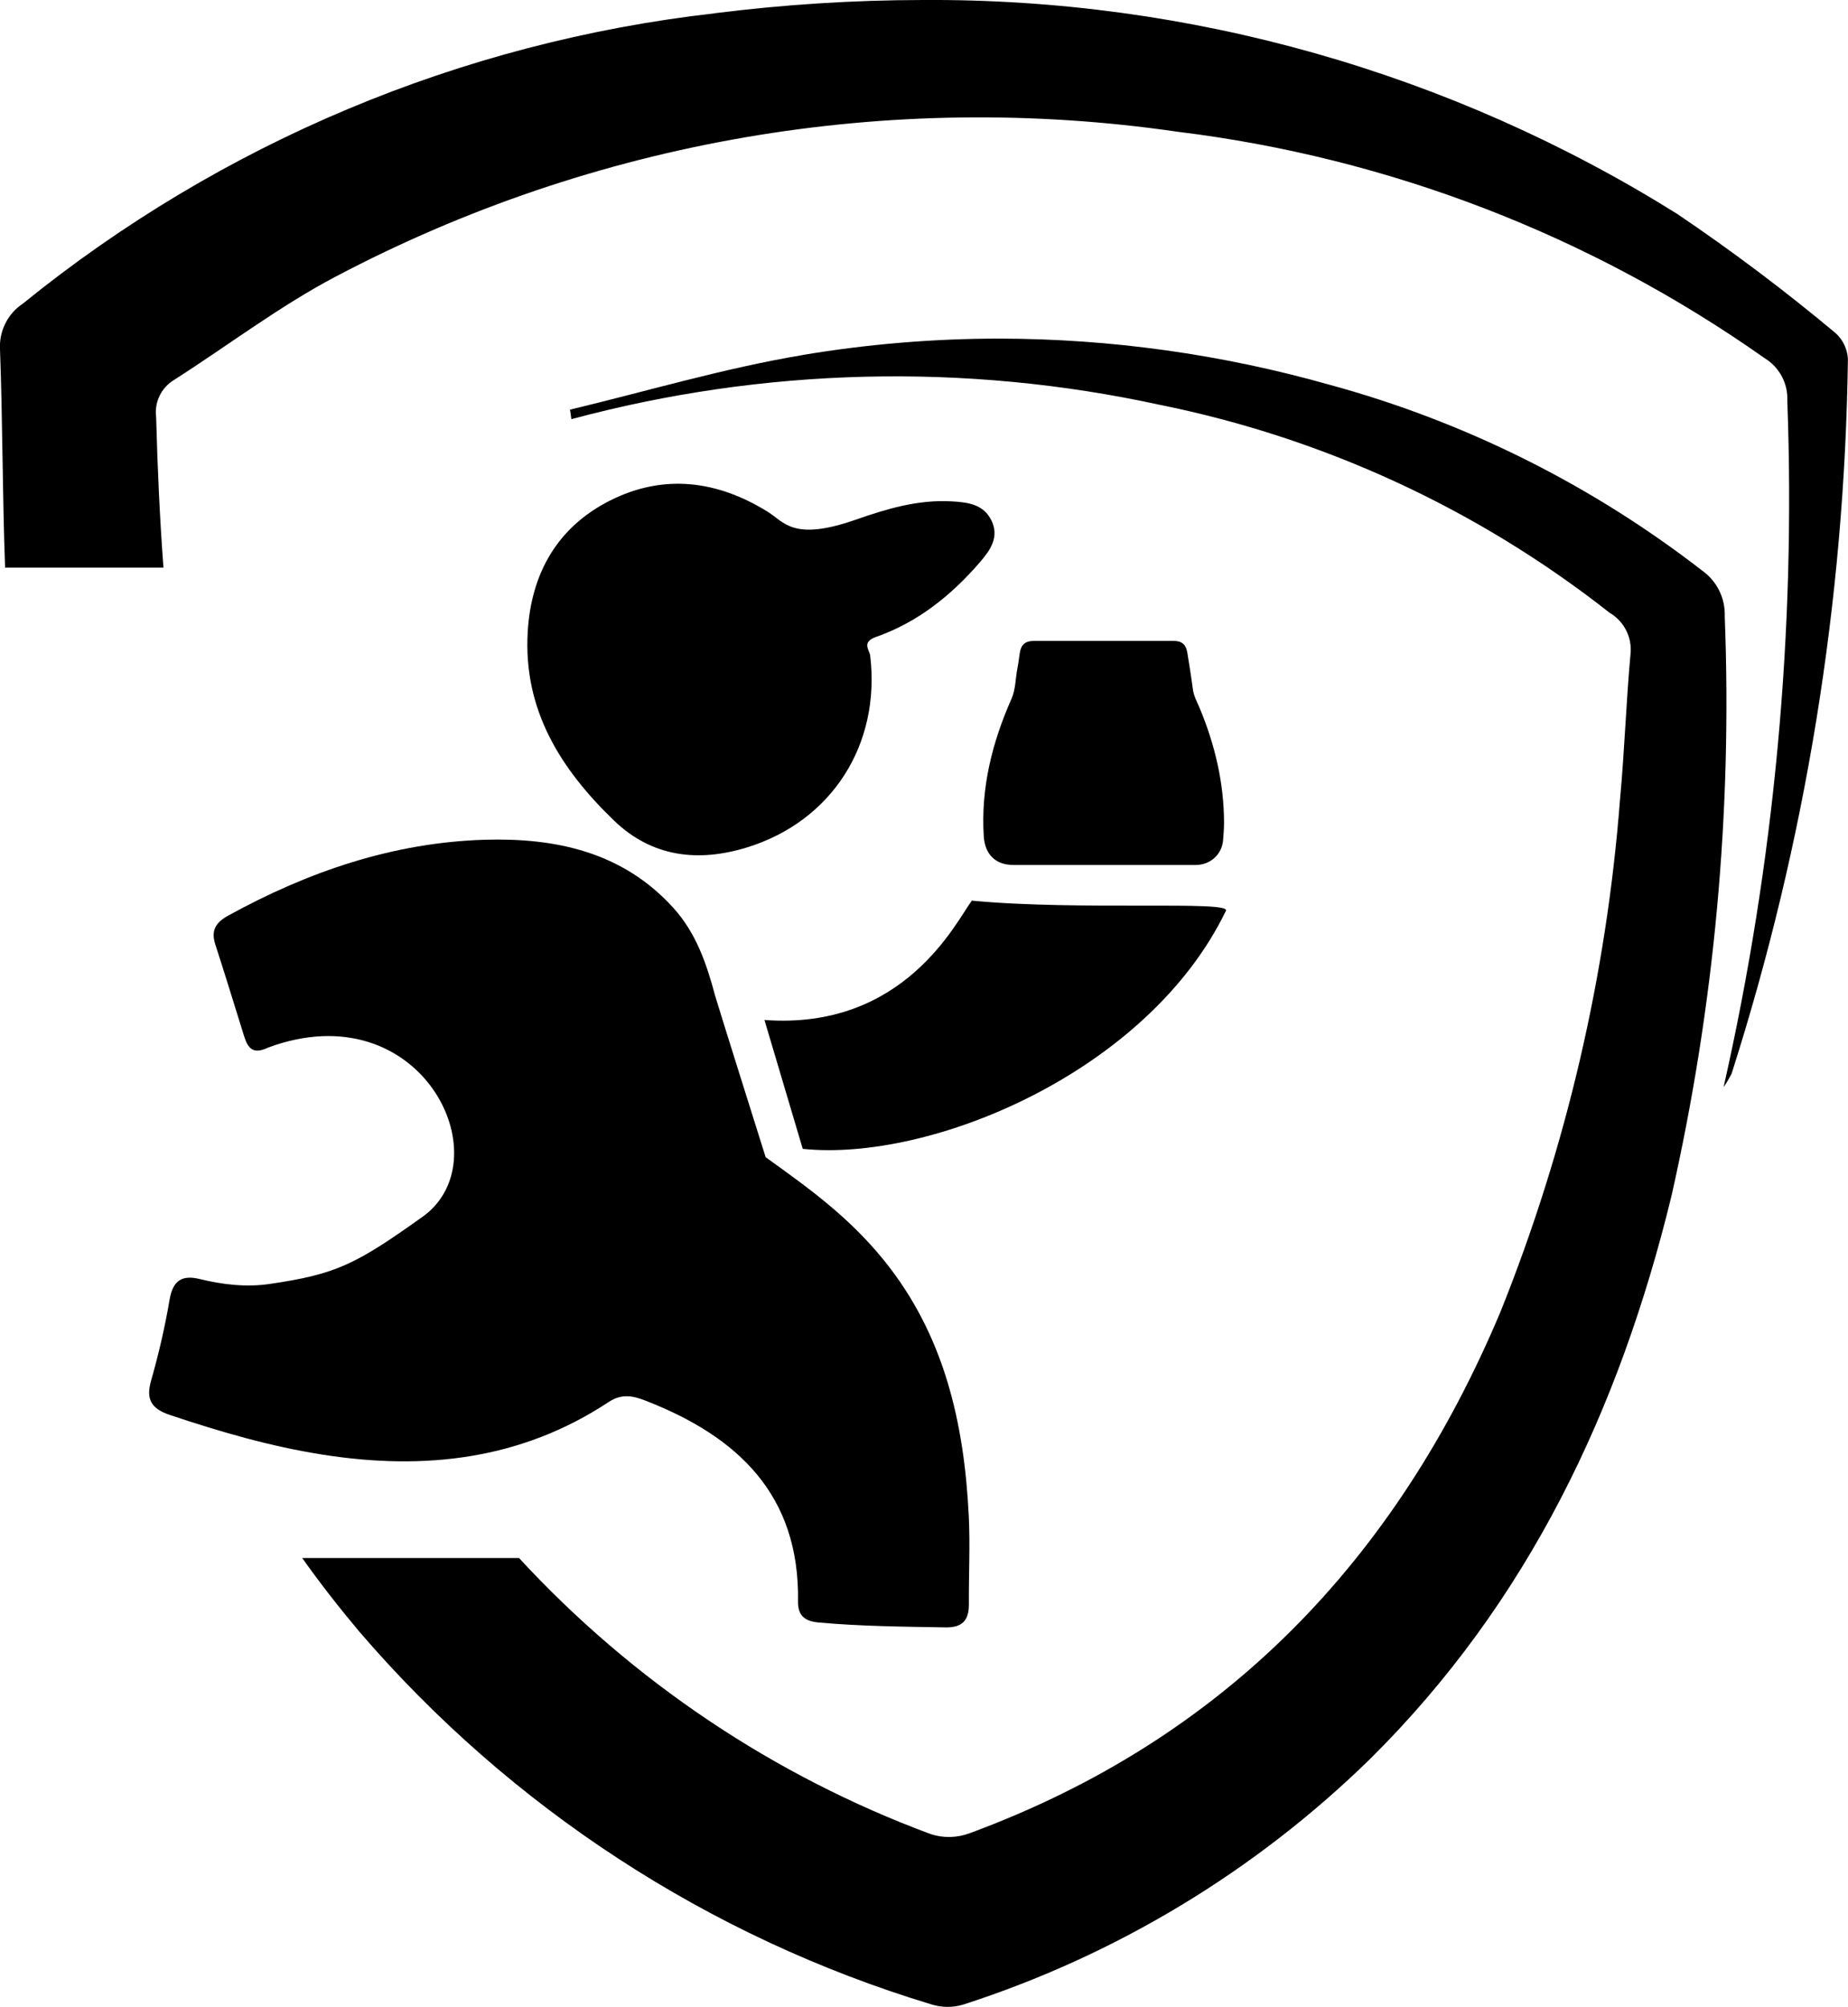
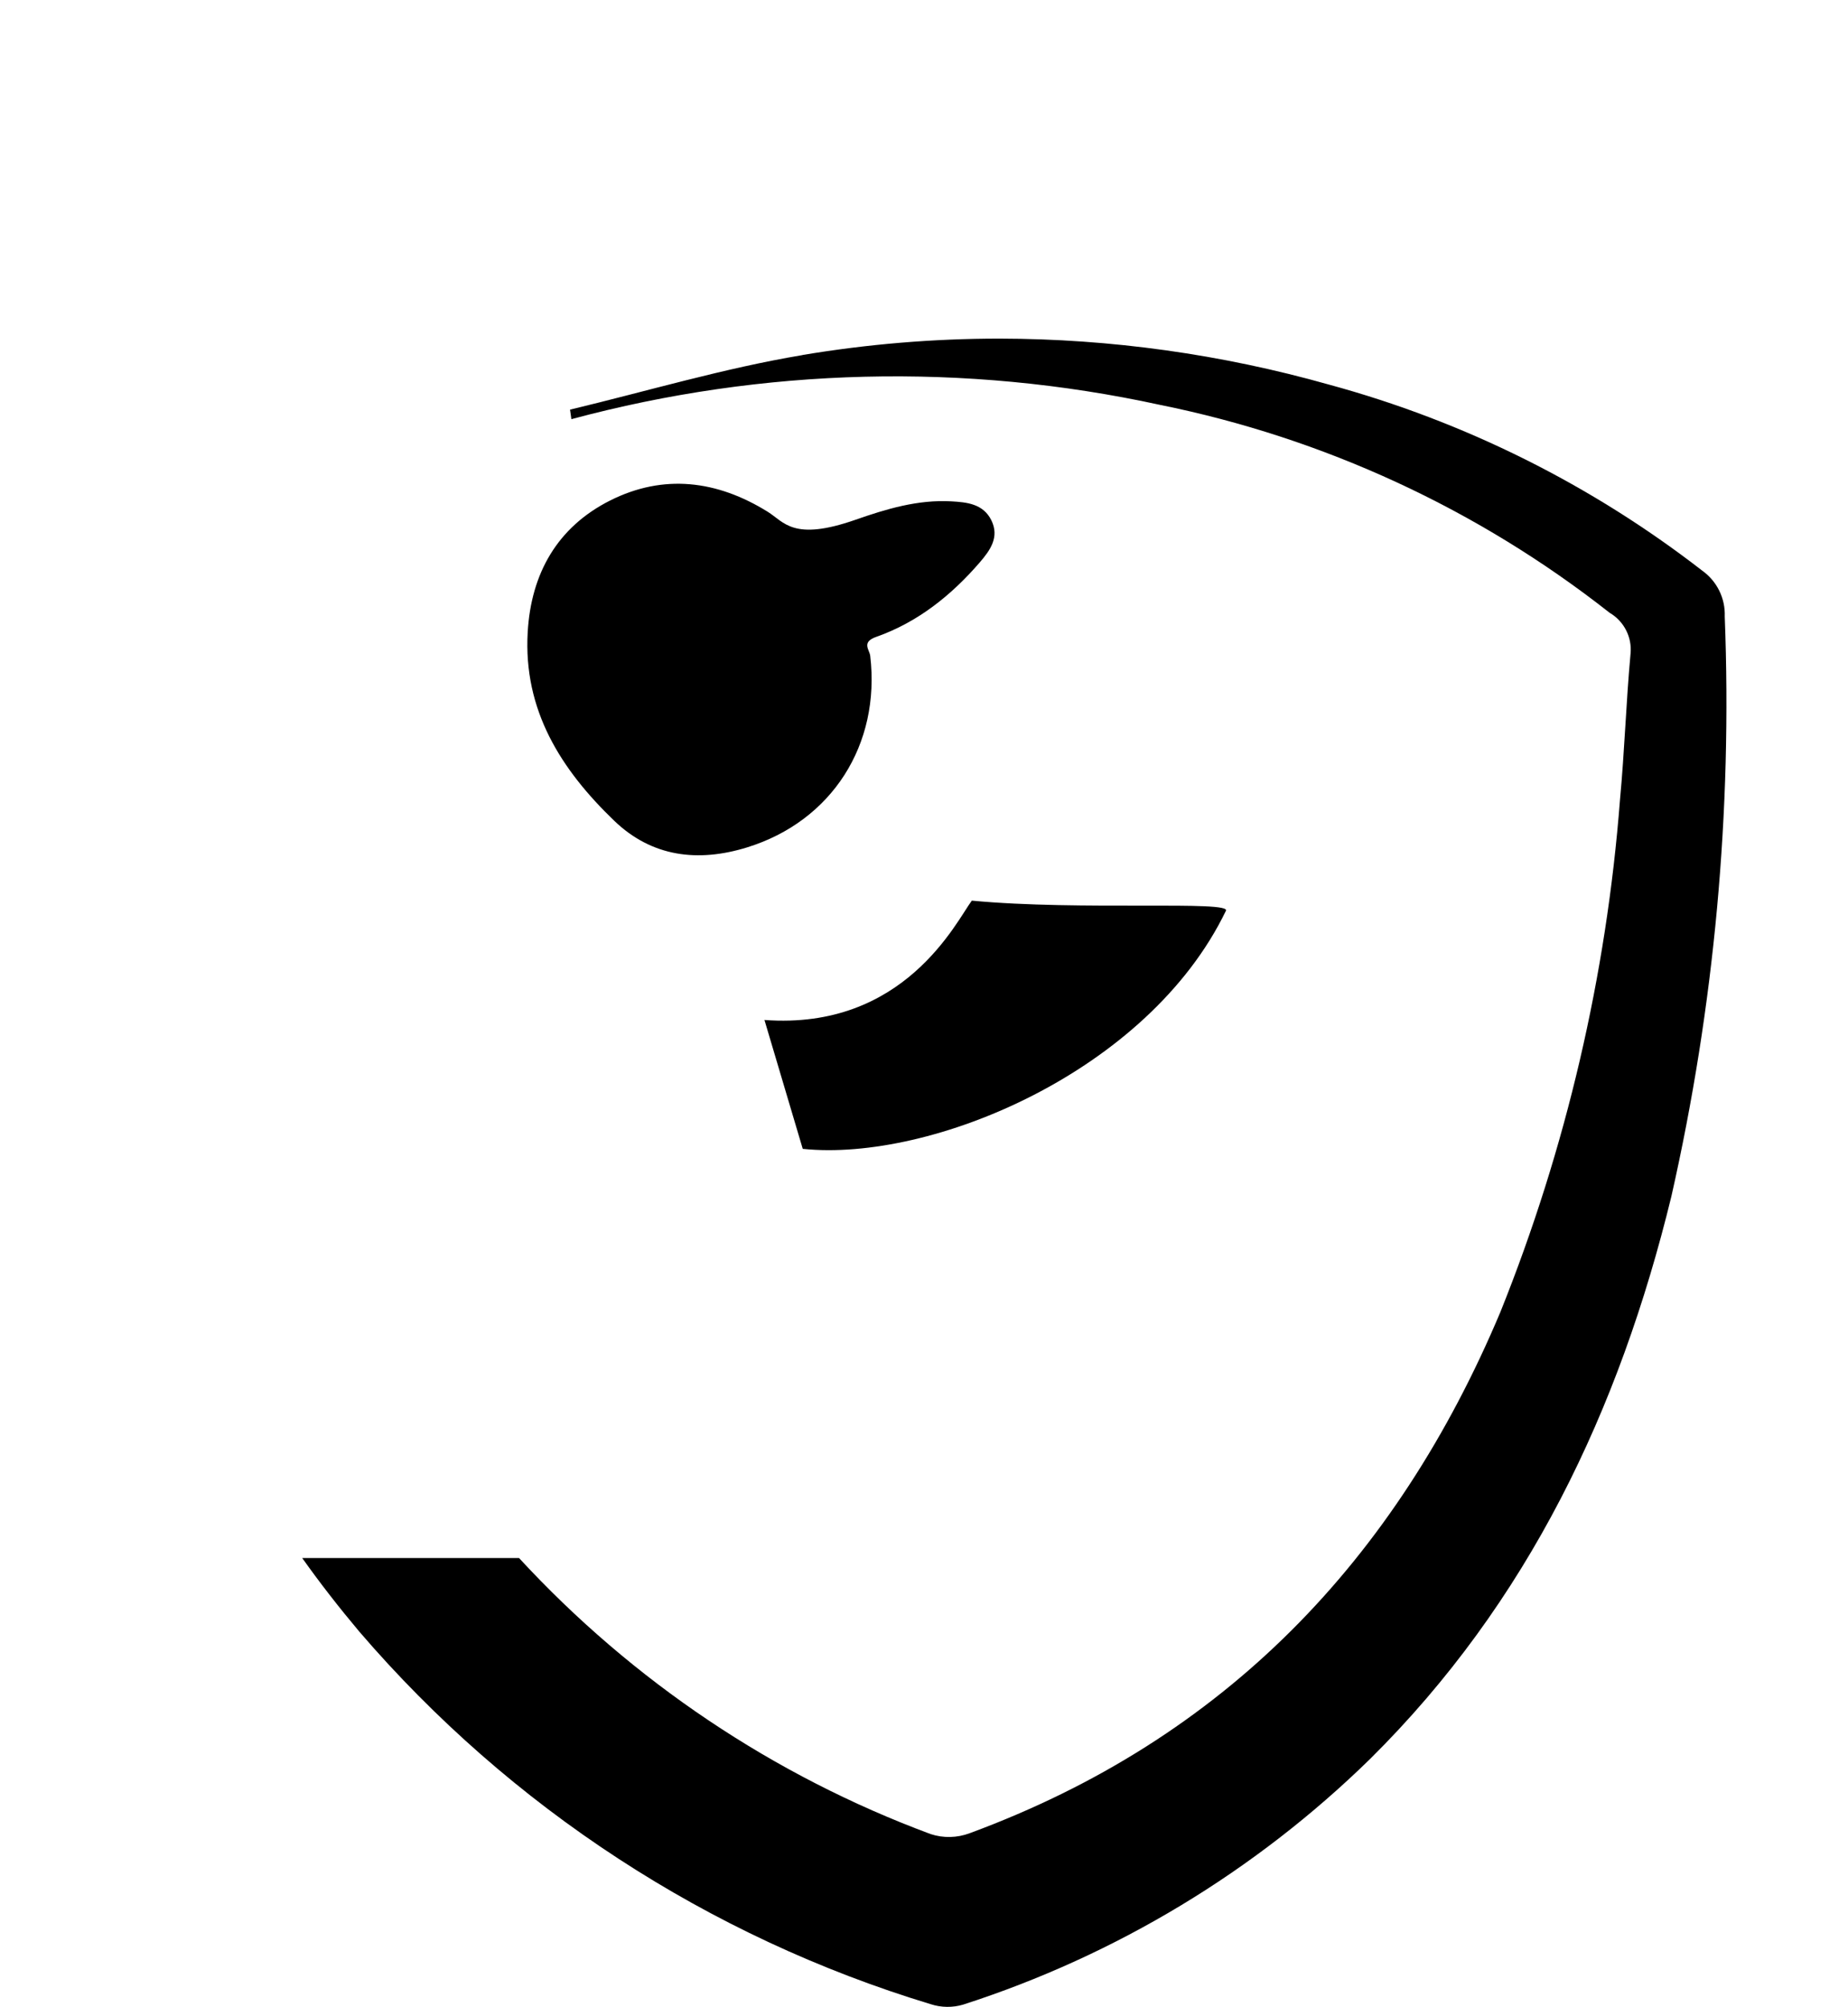
<svg xmlns="http://www.w3.org/2000/svg" id="Layer_2" viewBox="0 0 207.35 225.17">
  <g id="Layer_1-2">
    <g>
-       <path id="Fill_24" d="m80.22,1.49C51.76,4.72,24.81,16.02,2.56,34.07h0C.86,35.2-.11,37.15,0,39.18H0c.3,8.16.27,16.31.57,24.5h17.77c-.42-5.61-.67-11.23-.82-16.87h0c-.22-1.66.56-3.3,1.99-4.17h0c6.09-3.89,11.88-8.31,18.2-11.63h0c28.96-15.26,62.01-20.94,94.4-16.23h0c23.72,2.9,46.36,11.63,65.89,25.41h0c1.65,1.01,2.63,2.83,2.54,4.77h0c.96,25.88-1.44,51.77-7.15,77.02h0c.33-.49.63-.99.9-1.52h0c8.29-25.95,12.69-52.98,13.05-80.21h0c-.07-1.11-.57-2.15-1.4-2.89h0c-5.68-4.75-11.6-9.2-17.74-13.35h0C162.84,8.14,133.47-.19,103.53,0h0c-7.79.01-15.57.51-23.29,1.48" />
      <path id="Fill_27" d="m90.04,39.84c-8.79,1.47-17.4,4.04-26.08,6.12h0c.05.38.1.72.15,1.07h0c21.56-5.8,44.2-6.36,66.02-1.61h0c18.42,3.72,35.7,11.71,50.47,23.33h0c1.62.95,2.54,2.75,2.35,4.61h0c-.5,5.44-.67,10.9-1.18,16.34h0c-1.52,19.74-6.04,39.13-13.42,57.5h0c-11.7,27.82-30.94,47.93-59.54,58.48h0c-1.41.53-2.96.57-4.39.1h0c-17.62-6.54-33.44-17.16-46.18-30.97h-24.33c2.02,2.84,4.14,5.56,6.41,8.26h0c16.95,19.74,39.18,34.24,64.09,41.79h0c1.19.39,2.47.41,3.67.05h0c17.15-5.53,32.78-14.97,45.66-27.57h0c17.72-17.56,27.95-39.14,33.79-63.1h0c4.83-21.33,6.84-43.21,5.99-65.07h0c.08-2.03-.87-3.96-2.52-5.14h0c-12.45-9.65-26.69-16.75-41.89-20.88h0c-12.03-3.4-24.47-5.14-36.97-5.16h0c-7.41,0-14.8.62-22.1,1.84" />
      <g>
        <path d="m85.77,114.44c15.71,1.16,21.53-11.06,23.27-13.39,12.21,1.16,29.32-.05,28.5,1.16-8.72,18.03-33.05,28.19-47.47,26.69l-4.3-14.47Z" />
-         <path d="m85.91,129.84c5.09,3.64,9.39,6.78,13.25,11.54,6.79,8.37,9.03,18.29,9.54,28.74.16,3.29-.01,6.59.01,9.89.01,1.82-.77,2.62-2.64,2.58-4.75-.08-9.49-.12-14.23-.55-1.57-.14-2.32-.8-2.3-2.34.2-12.01-6.8-18.55-17.14-22.56-1.41-.55-2.66-.79-4.1.16-9.84,6.5-20.69,7.7-32.09,5.91-5.86-.92-11.53-2.57-17.14-4.45-2.08-.7-2.73-1.73-2.11-3.88.85-2.98,1.55-6.01,2.07-9.07.37-2.16,1.41-2.79,3.4-2.3,2.57.63,5.22.93,7.81.55,7.49-1.09,9.68-2.18,17.34-7.66,8.76-6.57-.4-25.18-17.48-18.87-1.7.82-2.28.11-2.72-1.3-1.07-3.42-2.11-6.85-3.22-10.26-.52-1.6.07-2.49,1.48-3.26,8.97-4.93,18.49-8.18,28.74-8.49,7.91-.23,15.45,1.33,21.17,7.64,2.58,2.85,3.73,6.29,4.69,9.86.22.81,5.67,18.12,5.67,18.12Z" />
        <path d="m95.98,58.32c3.48-1.22,7.01-2.28,10.76-2.07,1.74.1,3.57.27,4.49,2.12.94,1.9-.14,3.38-1.29,4.72-3.2,3.71-6.98,6.73-11.61,8.36-1.72.6-.77,1.44-.69,2.13,1.18,9.95-4.3,18.56-13.83,21.5-5.48,1.69-10.66,1.08-14.89-2.99-5.97-5.74-10.22-12.4-9.71-21.17.38-6.59,3.33-11.78,9.24-14.76,6-3.02,12.01-2.27,17.69,1.26,1.85,1.15,2.85,3.34,9.84.9Z" />
-         <path d="m123.82,97.05c-3.37,0-6.74,0-10.11,0-2.03,0-3.21-1.21-3.33-3.23-.34-5.42.94-10.5,3.11-15.41.48-1.09.44-2.3.67-3.45.12-.58.17-1.16.27-1.74.15-.9.61-1.3,1.54-1.31,5.24,0,10.47,0,15.71,0,.93,0,1.39.4,1.54,1.31.22,1.36.44,2.72.62,4.09.1.79.48,1.46.78,2.17,1.7,4.09,2.7,8.32,2.72,12.77,0,.69-.05,1.38-.11,2.06-.15,1.57-1.43,2.73-3.05,2.74-3.45.01-6.9,0-10.35,0Z" />
      </g>
    </g>
  </g>
</svg>